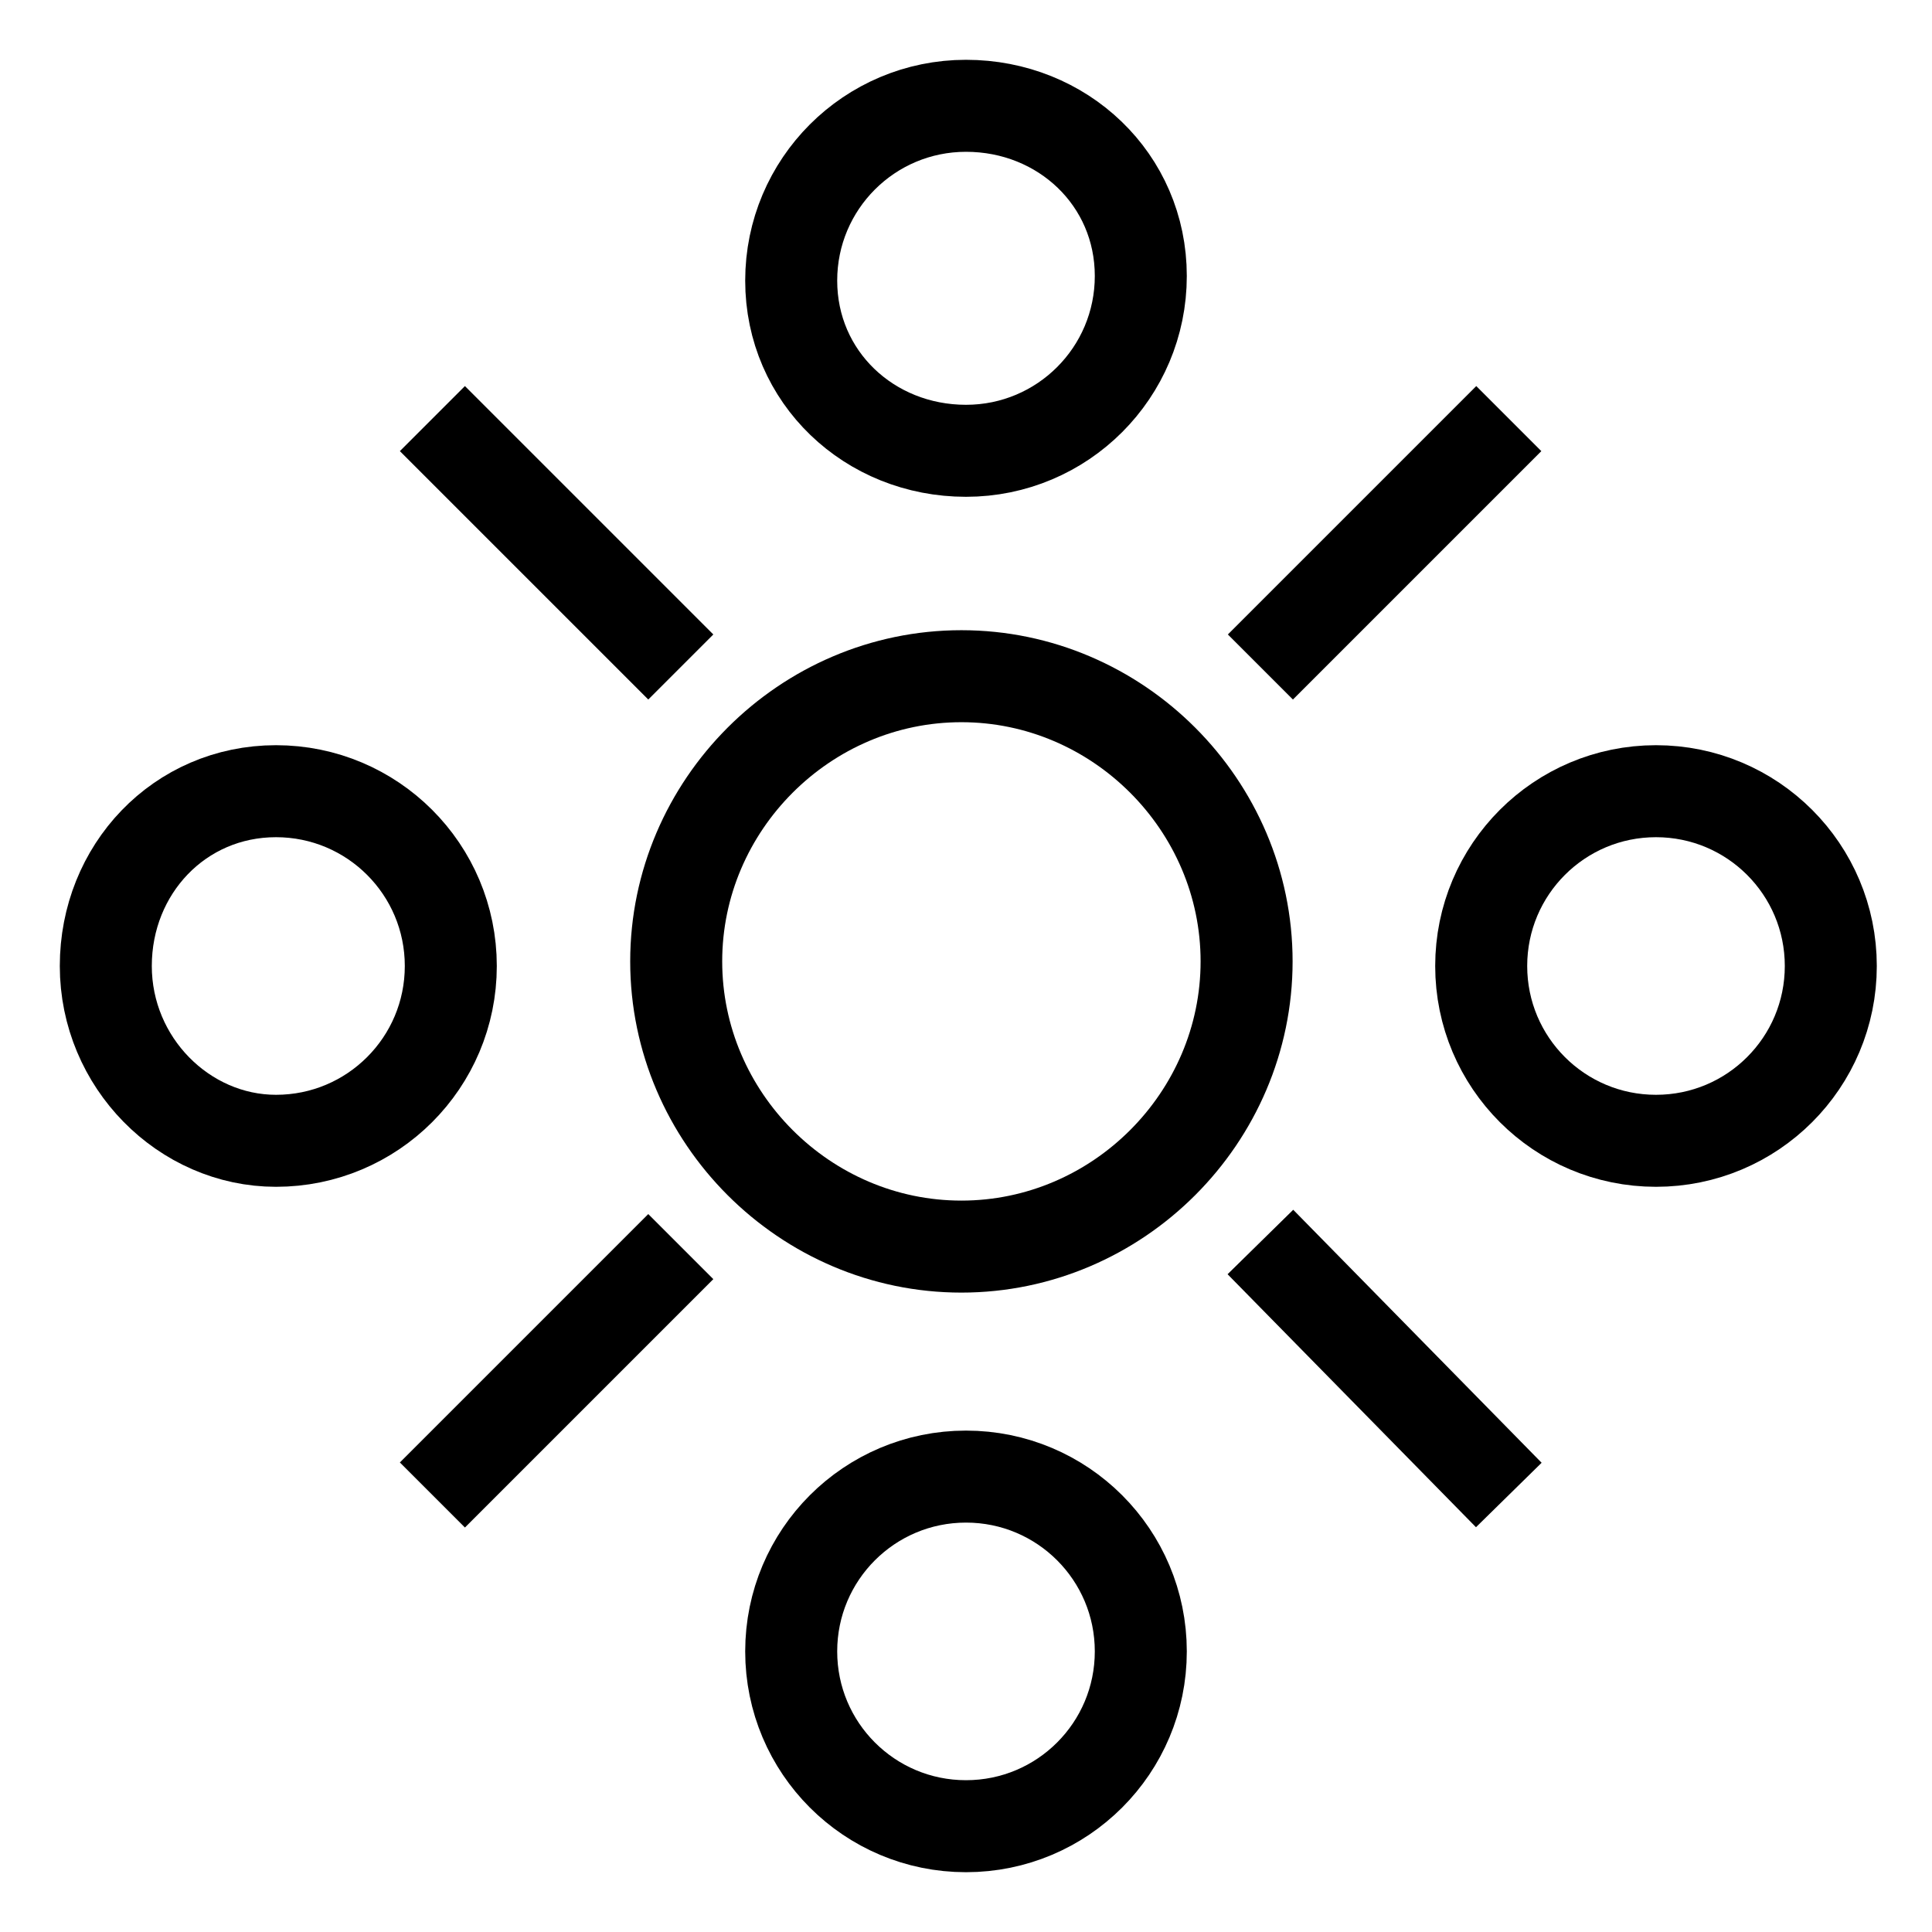
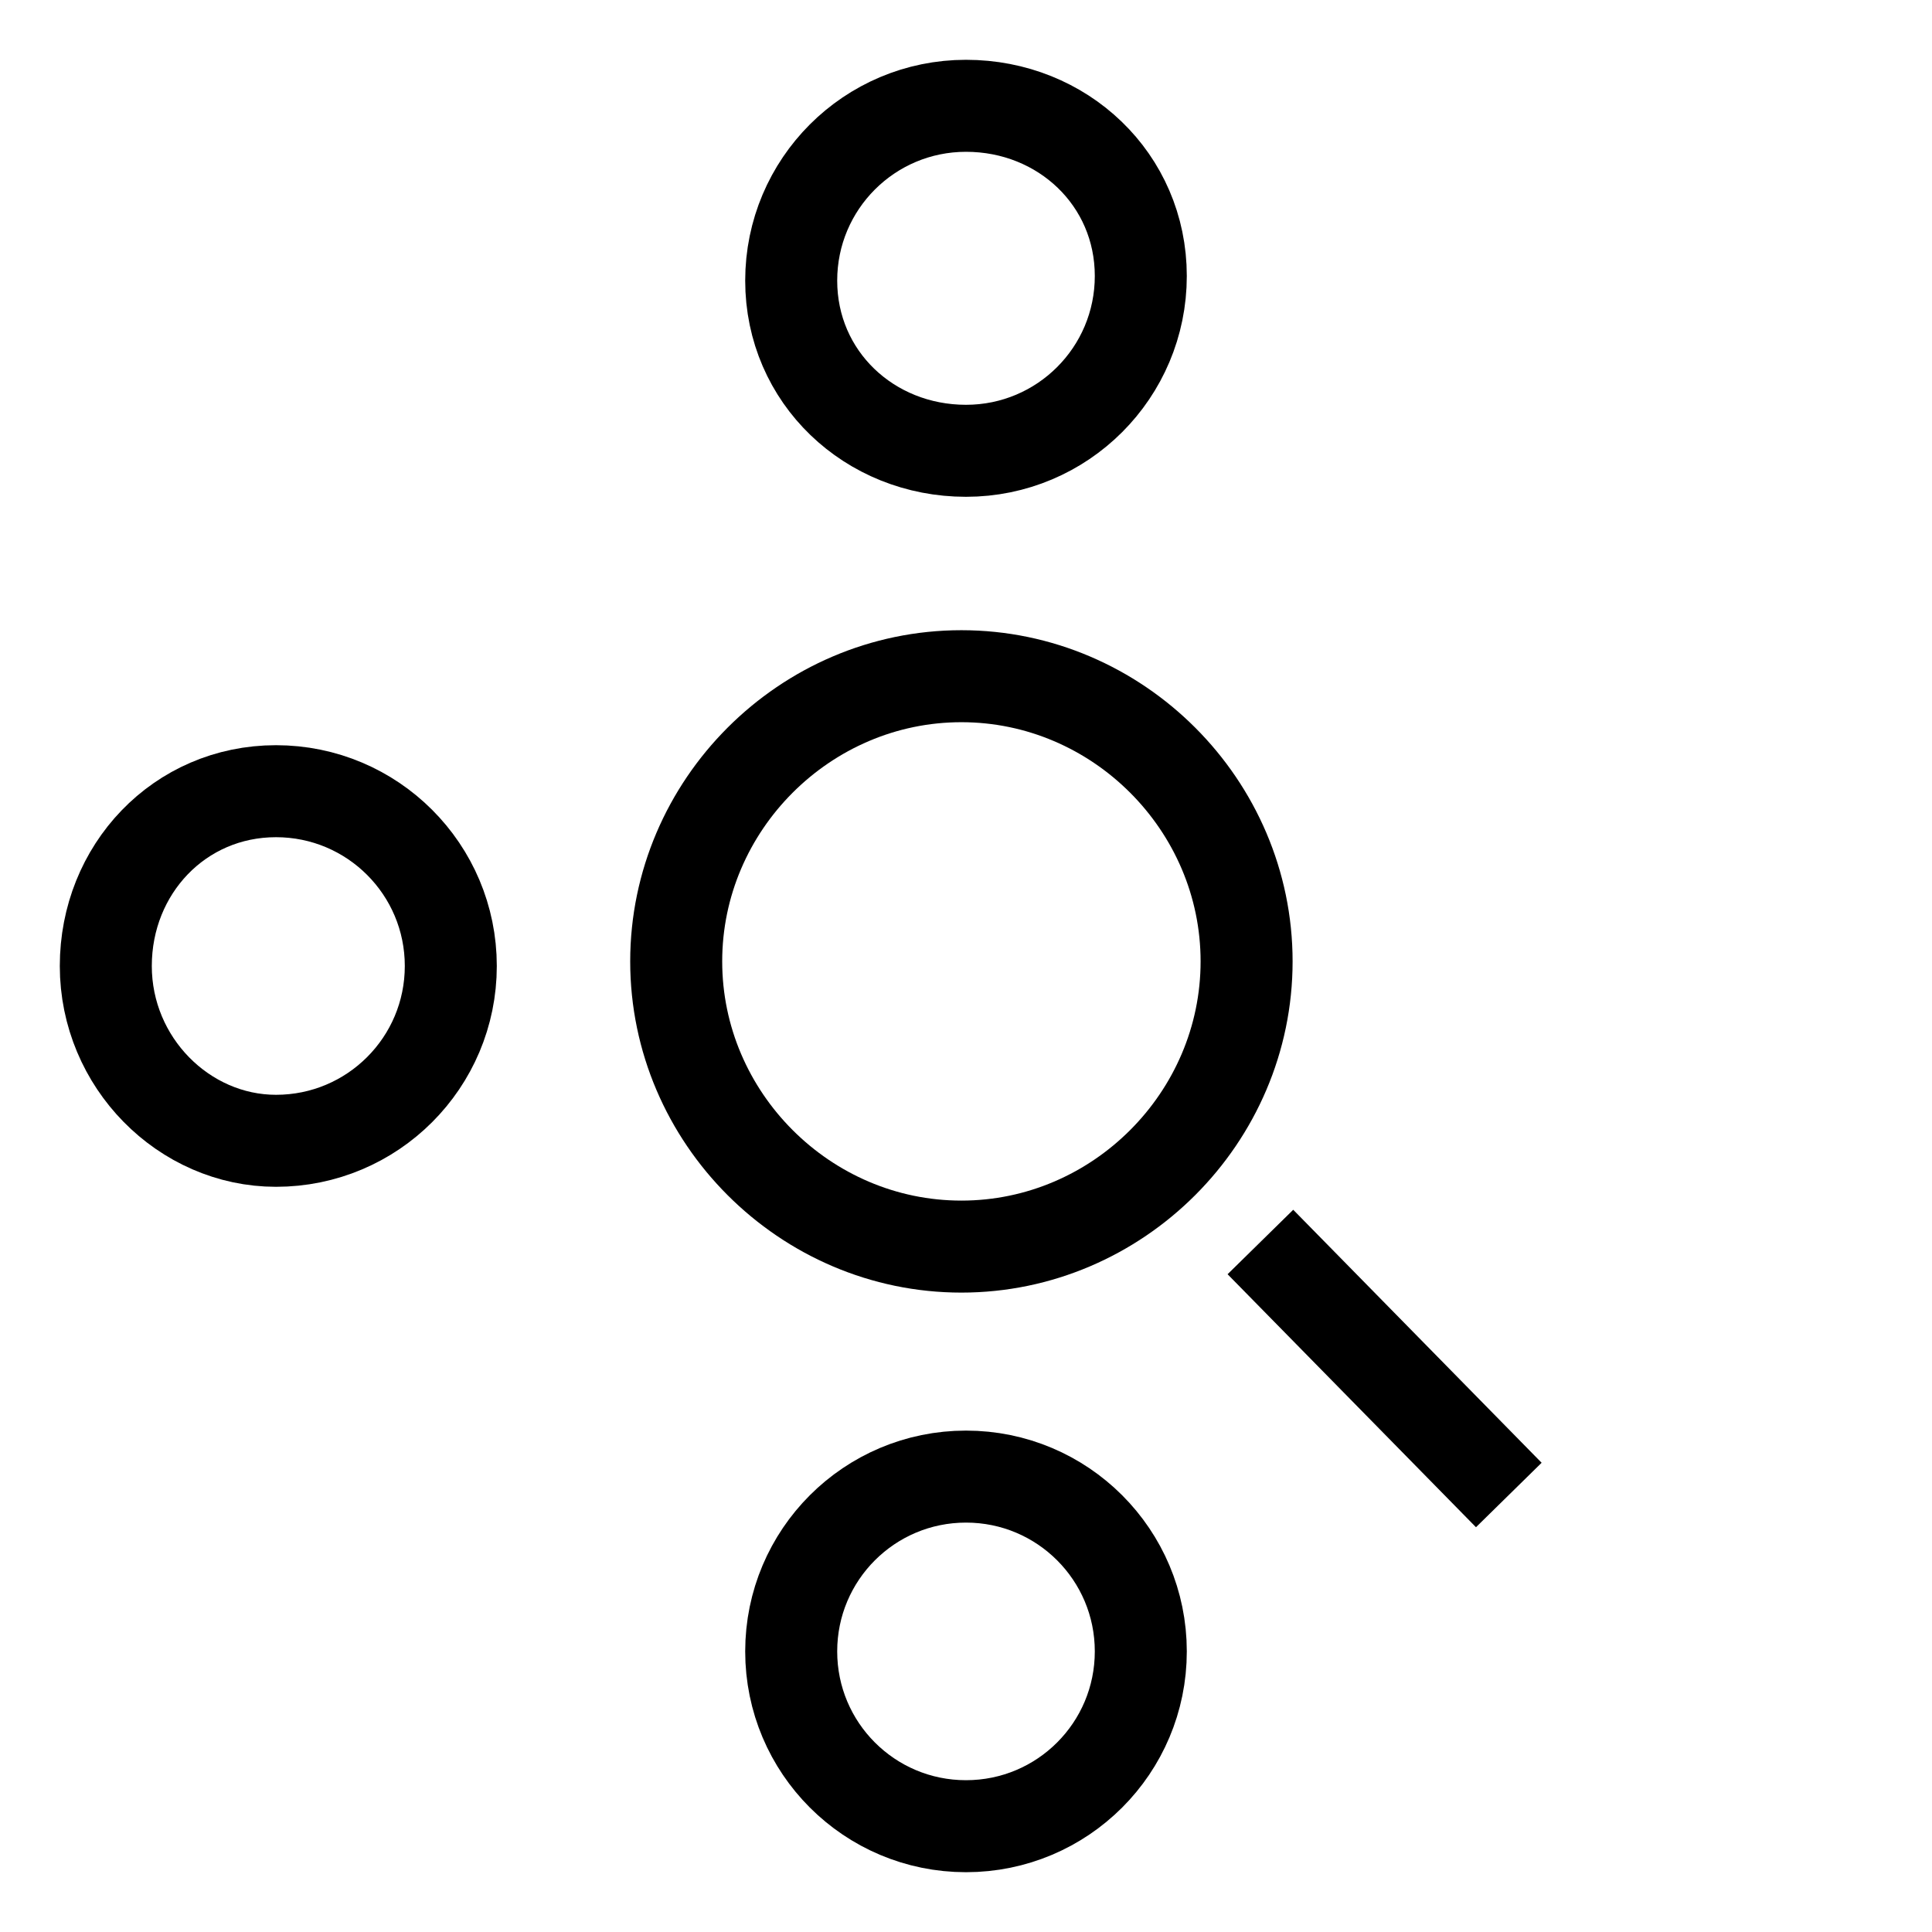
<svg xmlns="http://www.w3.org/2000/svg" version="1.1" id="Layer_1" x="0px" y="0px" viewBox="0 0 42 42" style="enable-background:new 0 0 42 42;" xml:space="preserve">
  <style type="text/css"> .st0{fill:none;stroke:#000000;stroke-width:2;stroke-miterlimit:10;} </style>
  <g>
    <path class="st0" d="M21,39.7c2.1,0,3.8-1.7,3.8-3.8c0-2.1-1.7-3.8-3.8-3.8c-2.1,0-3.8,1.7-3.8,3.8C17.2,38,18.9,39.7,21,39.7z" />
    <path class="st0" d="M21,9.8c2.1,0,3.8-1.7,3.8-3.8S23.1,2.3,21,2.3c-2.1,0-3.8,1.7-3.8,3.8S18.9,9.8,21,9.8z" />
-     <path class="st0" d="M36,24.8c2.1,0,3.8-1.7,3.8-3.8c0-2.1-1.7-3.8-3.8-3.8c-2.1,0-3.8,1.7-3.8,3.8C32.2,23.1,33.9,24.8,36,24.8z" />
-     <path class="st0" d="M6,24.8c2.1,0,3.8-1.7,3.8-3.8c0-2.1-1.7-3.8-3.8-3.8S2.3,18.9,2.3,21C2.3,23.1,4,24.8,6,24.8z" />
+     <path class="st0" d="M6,24.8c2.1,0,3.8-1.7,3.8-3.8c0-2.1-1.7-3.8-3.8-3.8S2.3,18.9,2.3,21C2.3,23.1,4,24.8,6,24.8" />
    <path class="st0" d="M20.9,27.1c3.4,0,6.2-2.8,6.2-6.2s-2.8-6.2-6.2-6.2s-6.2,2.8-6.2,6.2S17.5,27.1,20.9,27.1z" />
-     <path class="st0" d="M27.4,14.5l5.4-5.4" />
-     <path class="st0" d="M9.4,32.5l5.4-5.4" />
-     <path class="st0" d="M14.8,14.5L9.4,9.1" />
    <path class="st0" d="M32.8,32.5L27.4,27" />
  </g>
</svg>